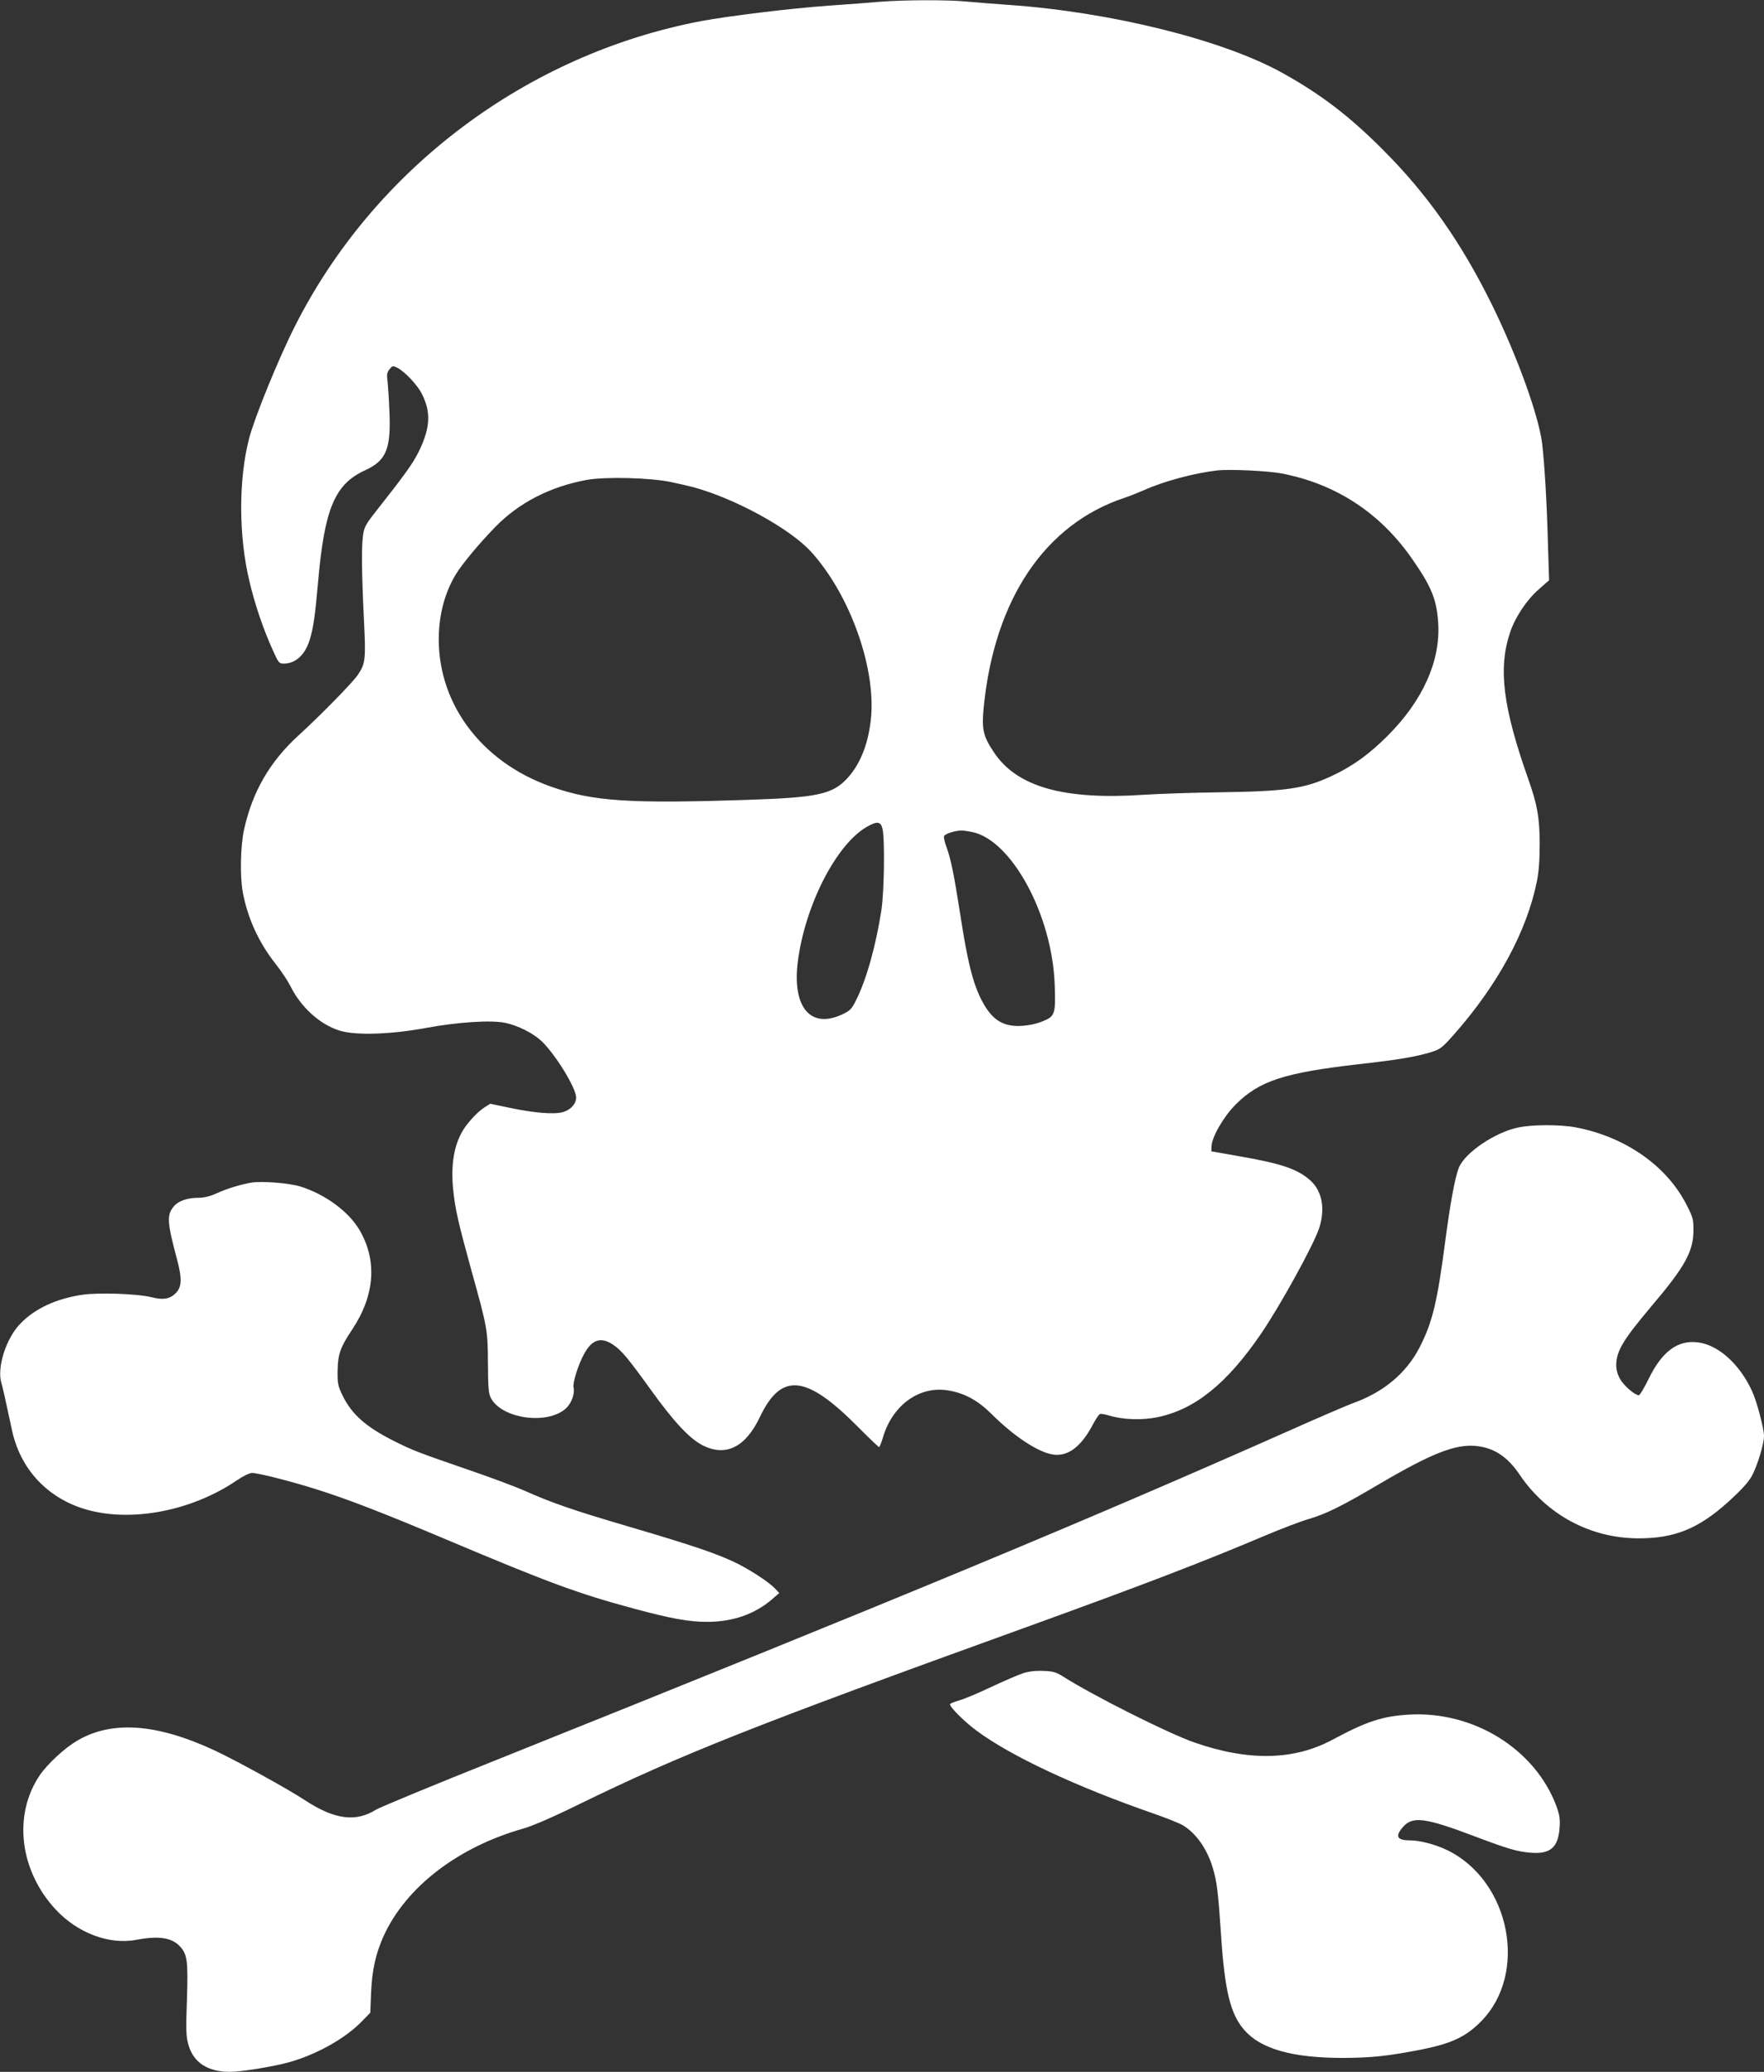
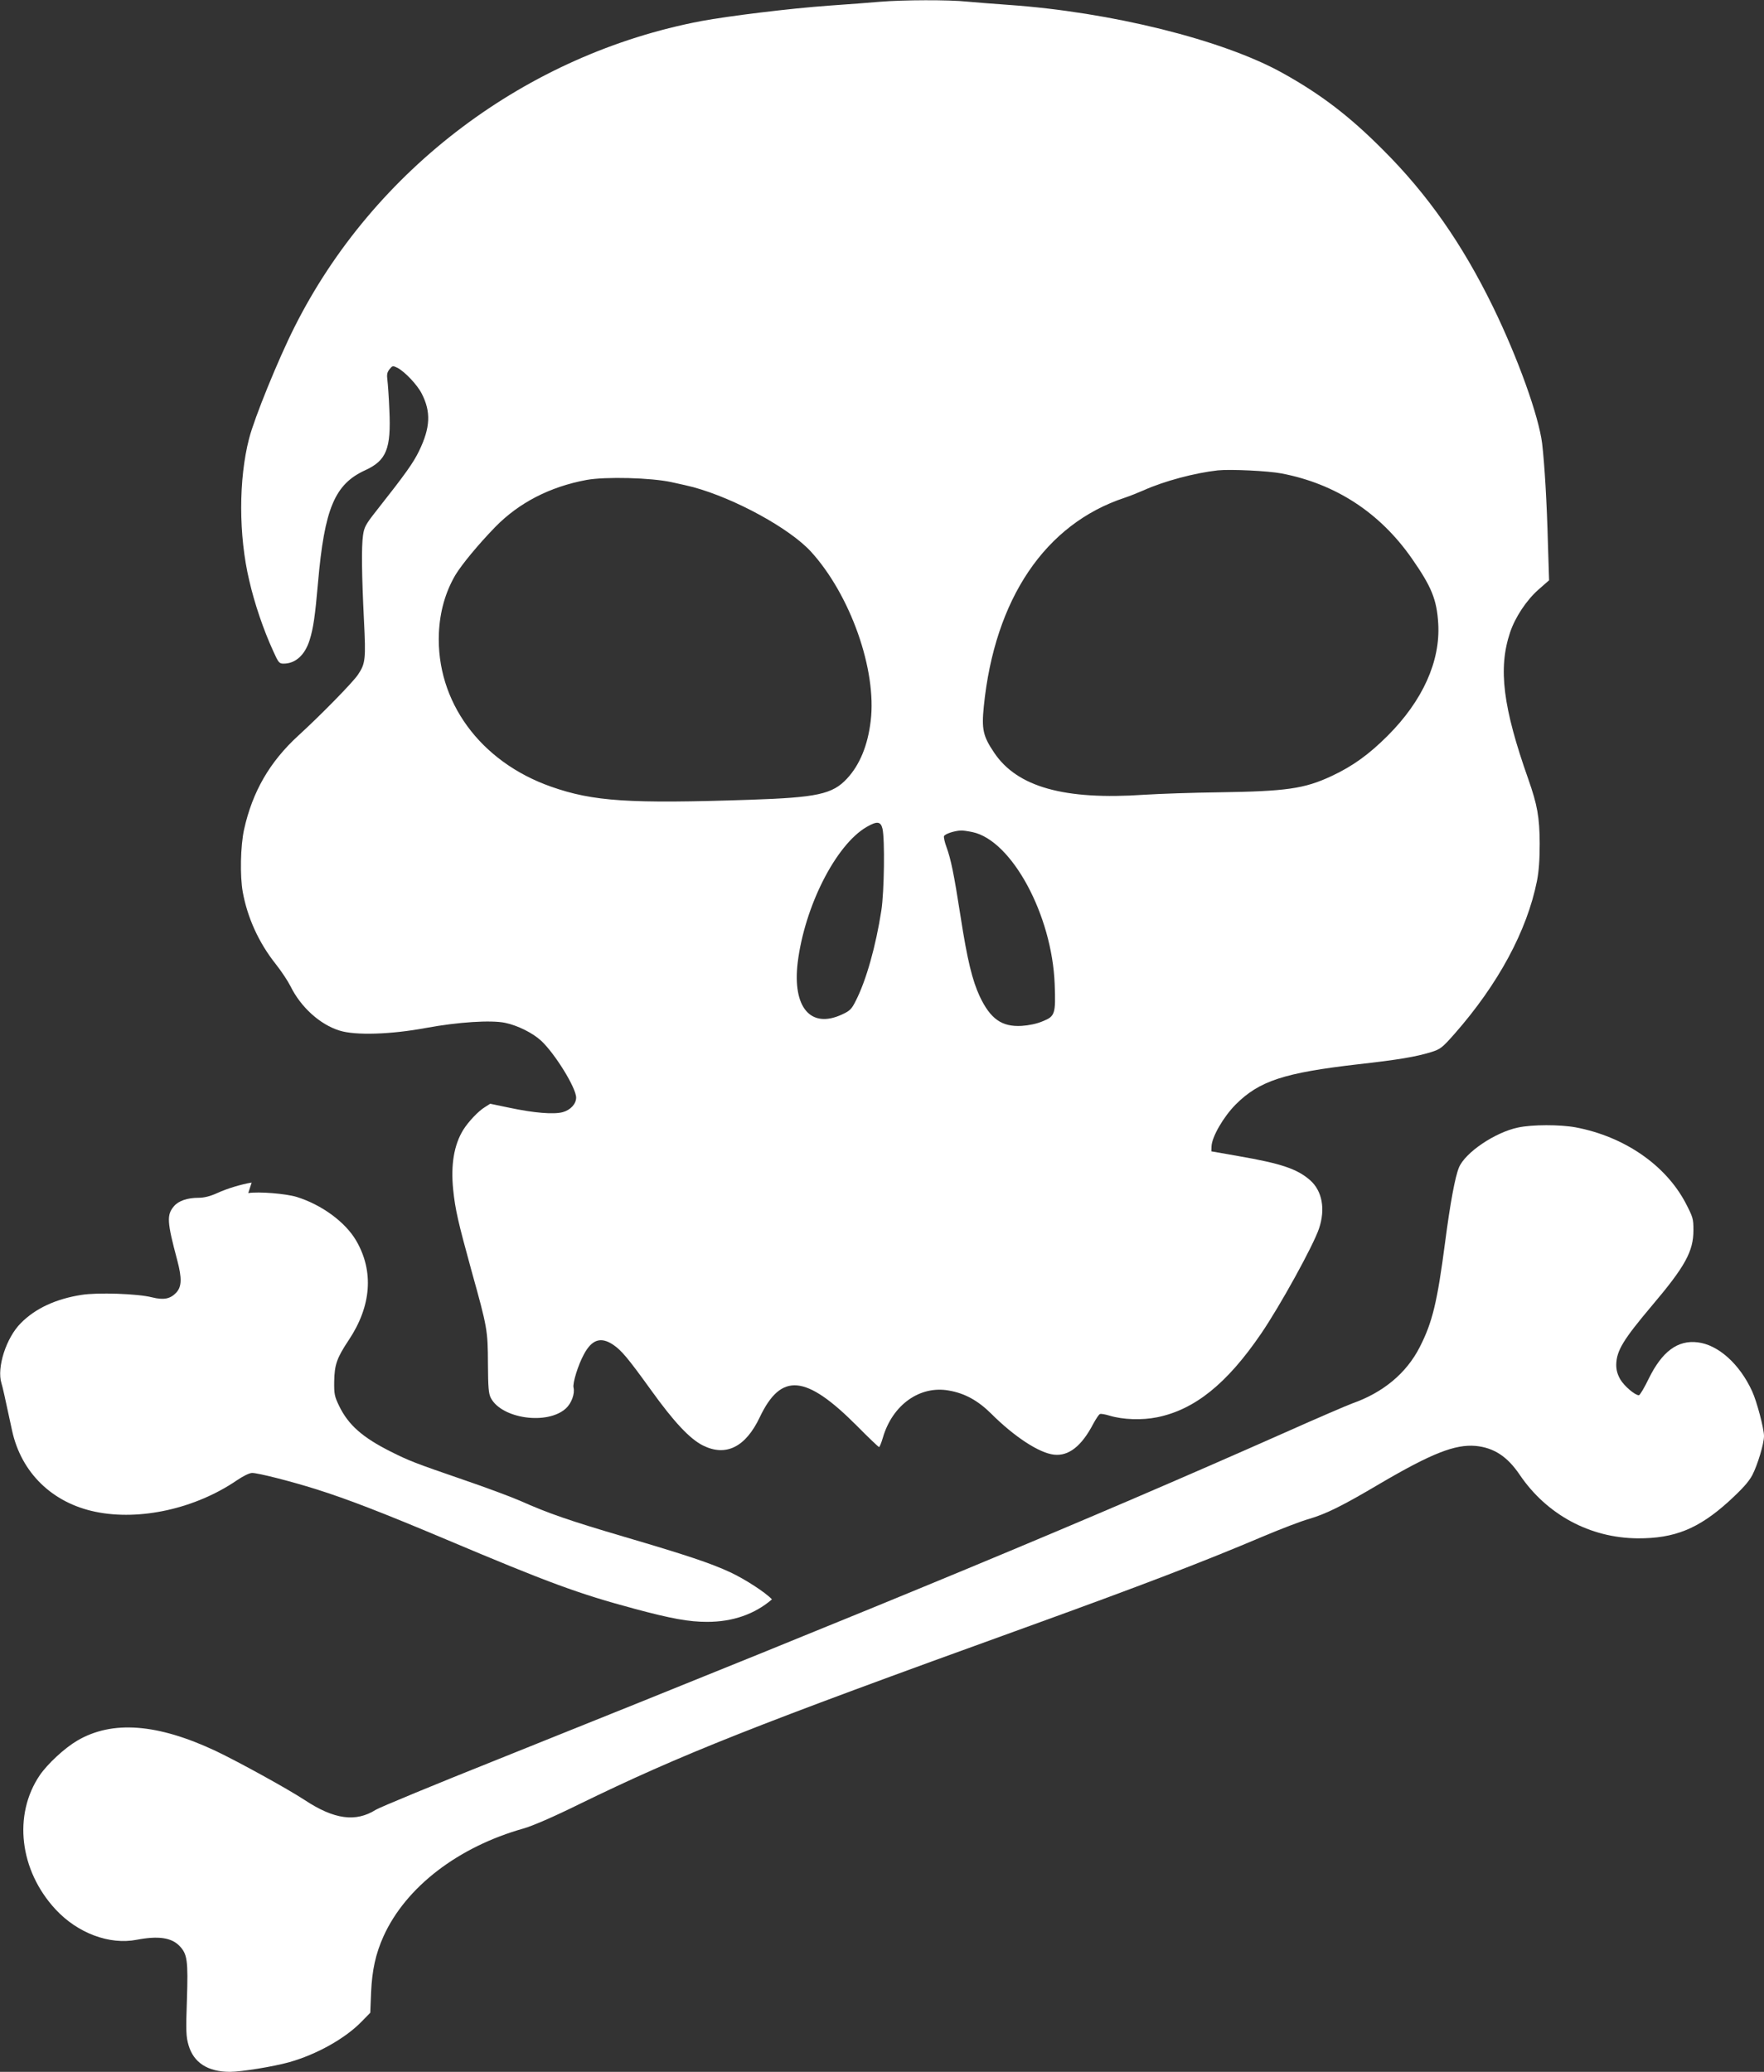
<svg xmlns="http://www.w3.org/2000/svg" version="1.0" width="1090pt" height="1280pt" viewBox="0 0 1090 1280" preserveAspectRatio="xMidYMid meet">
  <rect x="0" y="0" width="1090" height="1280" fill="#333333" stroke="none" />
  <g transform="translate(0,1280) scale(0.1,-0.1)" fill="#ffffff" stroke="none">
    <path d="M5435 12789 c-55 -5 -197 -16 -315 -24 -238 -17 -619 -64 -786 -95 -1080 -205 -2024 -915 -2514 -1890 -100 -198 -249 -564 -281 -690 -65 -251 -65 -598 1 -876 33 -144 88 -305 148 -436 32 -71 37 -78 64 -78 74 0 132 53 161 145 23 73 34 149 52 355 40 458 103 609 292 695 131 60 160 133 149 370 -3 77 -9 160 -12 185 -5 36 -2 50 13 69 18 22 20 23 50 8 45 -24 122 -105 149 -159 58 -113 53 -210 -16 -353 -36 -74 -80 -137 -267 -374 -63 -80 -73 -98 -80 -149 -10 -71 -8 -243 6 -526 12 -238 9 -266 -37 -334 -30 -46 -233 -253 -368 -376 -178 -163 -284 -347 -336 -581 -22 -102 -26 -285 -8 -386 29 -159 99 -313 203 -444 35 -44 76 -106 92 -138 64 -130 183 -237 303 -274 98 -31 317 -24 532 16 201 37 403 50 491 32 77 -16 170 -62 223 -111 85 -79 216 -291 216 -351 0 -39 -35 -77 -83 -90 -56 -15 -177 -5 -328 27 l-120 25 -33 -21 c-40 -24 -103 -91 -134 -141 -57 -93 -77 -215 -62 -367 13 -126 30 -199 114 -505 98 -351 100 -366 101 -572 1 -149 4 -185 18 -212 68 -129 351 -168 464 -64 34 31 56 91 47 128 -7 27 28 140 64 206 49 92 105 110 181 59 51 -35 88 -78 233 -279 143 -199 240 -302 321 -343 142 -71 264 -11 352 175 132 277 284 263 600 -54 71 -72 133 -131 137 -131 3 0 14 26 23 57 59 204 229 325 409 292 98 -17 179 -62 260 -142 143 -143 297 -244 389 -254 90 -10 170 52 242 190 17 31 35 59 42 61 6 3 33 -2 59 -10 83 -25 200 -29 294 -10 232 47 431 207 642 516 117 171 322 543 358 649 41 121 20 233 -54 299 -81 71 -180 104 -446 150 l-165 29 1 31 c3 60 74 182 149 258 146 146 298 196 758 249 250 28 355 46 450 75 57 18 68 26 144 112 270 307 448 636 510 945 12 62 17 131 17 233 -1 163 -15 238 -70 395 -157 444 -188 685 -113 908 31 93 101 199 176 265 l65 57 -7 220 c-7 266 -21 497 -36 625 -21 170 -150 529 -304 845 -190 389 -405 696 -680 970 -207 208 -384 343 -620 474 -368 205 -1061 377 -1695 421 -85 6 -199 15 -253 20 -113 12 -397 11 -542 -1z m2484 -2914 c334 -64 607 -242 804 -524 123 -176 155 -255 164 -403 14 -233 -96 -477 -312 -693 -116 -116 -217 -189 -348 -250 -167 -78 -279 -94 -697 -100 -157 -2 -364 -9 -460 -15 -494 -34 -785 48 -927 260 -69 102 -78 145 -64 285 67 666 380 1128 871 1290 30 10 83 31 117 46 127 57 315 107 458 123 77 8 311 -3 394 -19z m-3769 -54 c52 -11 113 -25 135 -31 259 -71 593 -254 725 -397 244 -267 409 -732 370 -1048 -18 -151 -68 -271 -146 -355 -90 -97 -185 -117 -599 -131 -745 -25 -969 -11 -1230 81 -438 154 -711 527 -693 949 6 133 40 252 101 357 39 65 142 190 246 297 147 151 339 250 566 292 116 21 398 14 525 -14z m1303 -2141 c15 -65 11 -387 -7 -505 -34 -219 -93 -431 -158 -558 -26 -52 -36 -62 -86 -85 -193 -89 -306 44 -273 321 43 348 236 728 426 838 64 37 87 35 98 -11z m557 -21 c242 -52 491 -512 507 -939 7 -184 2 -199 -73 -229 -37 -16 -86 -26 -131 -29 -123 -7 -193 43 -259 182 -46 99 -77 225 -119 497 -41 263 -59 350 -87 427 -11 29 -17 59 -15 66 6 14 63 33 104 35 12 1 45 -4 73 -10z" />
    <path d="M9380 5834 c-143 -30 -327 -155 -365 -247 -24 -58 -54 -221 -85 -458 -49 -375 -79 -499 -158 -653 -82 -160 -225 -279 -415 -346 -28 -10 -215 -90 -414 -179 -1251 -555 -2399 -1031 -4858 -2017 -396 -158 -739 -300 -763 -315 -124 -78 -257 -60 -439 60 -110 72 -407 235 -549 303 -362 170 -641 191 -857 64 -77 -45 -182 -142 -231 -213 -166 -245 -126 -588 97 -829 136 -147 333 -221 502 -188 132 25 214 14 264 -38 48 -50 54 -88 46 -333 -7 -193 -5 -229 10 -280 31 -108 119 -165 256 -165 69 0 267 32 364 59 172 48 350 148 451 253 l52 53 5 125 c6 138 28 239 77 348 138 304 461 552 867 666 55 16 183 71 343 150 630 307 1072 483 2750 1089 735 266 1100 406 1480 567 107 45 232 93 279 106 105 31 205 80 438 218 319 187 464 244 591 233 113 -11 196 -65 273 -179 167 -246 434 -390 729 -392 227 -1 375 59 561 227 85 78 124 121 147 164 32 62 72 193 72 241 0 46 -44 213 -73 276 -77 169 -210 288 -337 303 -124 15 -220 -57 -302 -224 -27 -56 -55 -103 -61 -103 -24 0 -90 56 -115 98 -18 32 -25 58 -25 91 2 87 43 154 220 364 206 243 257 336 257 467 0 71 -3 80 -49 169 -124 234 -378 409 -678 466 -97 18 -270 18 -357 -1z" />
-     <path d="M1555 5494 c-66 -11 -152 -37 -213 -65 -44 -20 -81 -29 -115 -29 -70 0 -124 -19 -152 -52 -46 -54 -43 -97 20 -333 30 -113 28 -164 -6 -201 -37 -39 -77 -47 -150 -29 -89 23 -339 31 -436 15 -159 -25 -285 -84 -374 -174 -91 -91 -150 -275 -120 -372 8 -26 17 -66 66 -294 57 -259 248 -445 515 -500 275 -57 618 20 873 194 40 27 78 46 95 46 37 0 238 -51 397 -101 190 -60 401 -141 802 -310 635 -268 817 -335 1163 -428 227 -61 337 -81 449 -81 160 0 295 48 401 139 l45 39 -24 26 c-40 43 -167 125 -257 167 -120 56 -270 106 -654 219 -343 101 -470 145 -645 223 -55 24 -213 83 -351 130 -302 104 -333 116 -449 174 -175 88 -262 165 -319 283 -28 58 -31 74 -30 150 2 104 16 145 90 256 140 210 156 425 46 614 -67 115 -213 222 -367 270 -69 21 -234 34 -300 24z" />
-     <path d="M6320 2462 c-30 -10 -118 -48 -195 -84 -77 -37 -166 -74 -197 -83 -32 -9 -58 -20 -58 -24 0 -19 91 -109 164 -163 211 -157 617 -347 1096 -513 74 -26 153 -57 176 -70 83 -48 153 -147 188 -265 26 -86 34 -157 51 -415 23 -346 58 -489 144 -587 101 -116 295 -171 601 -172 183 0 292 12 499 53 182 37 269 78 361 171 295 295 183 869 -206 1059 -72 35 -169 61 -231 61 -79 0 -94 24 -47 79 61 73 135 64 454 -57 199 -75 254 -91 336 -98 123 -11 173 32 181 155 4 54 0 78 -21 136 -133 351 -512 585 -910 562 -164 -10 -260 -41 -472 -155 -239 -128 -518 -134 -854 -17 -159 55 -623 288 -809 406 -46 29 -64 34 -125 36 -48 2 -89 -3 -126 -15z" />
+     <path d="M1555 5494 c-66 -11 -152 -37 -213 -65 -44 -20 -81 -29 -115 -29 -70 0 -124 -19 -152 -52 -46 -54 -43 -97 20 -333 30 -113 28 -164 -6 -201 -37 -39 -77 -47 -150 -29 -89 23 -339 31 -436 15 -159 -25 -285 -84 -374 -174 -91 -91 -150 -275 -120 -372 8 -26 17 -66 66 -294 57 -259 248 -445 515 -500 275 -57 618 20 873 194 40 27 78 46 95 46 37 0 238 -51 397 -101 190 -60 401 -141 802 -310 635 -268 817 -335 1163 -428 227 -61 337 -81 449 -81 160 0 295 48 401 139 c-40 43 -167 125 -257 167 -120 56 -270 106 -654 219 -343 101 -470 145 -645 223 -55 24 -213 83 -351 130 -302 104 -333 116 -449 174 -175 88 -262 165 -319 283 -28 58 -31 74 -30 150 2 104 16 145 90 256 140 210 156 425 46 614 -67 115 -213 222 -367 270 -69 21 -234 34 -300 24z" />
  </g>
</svg>